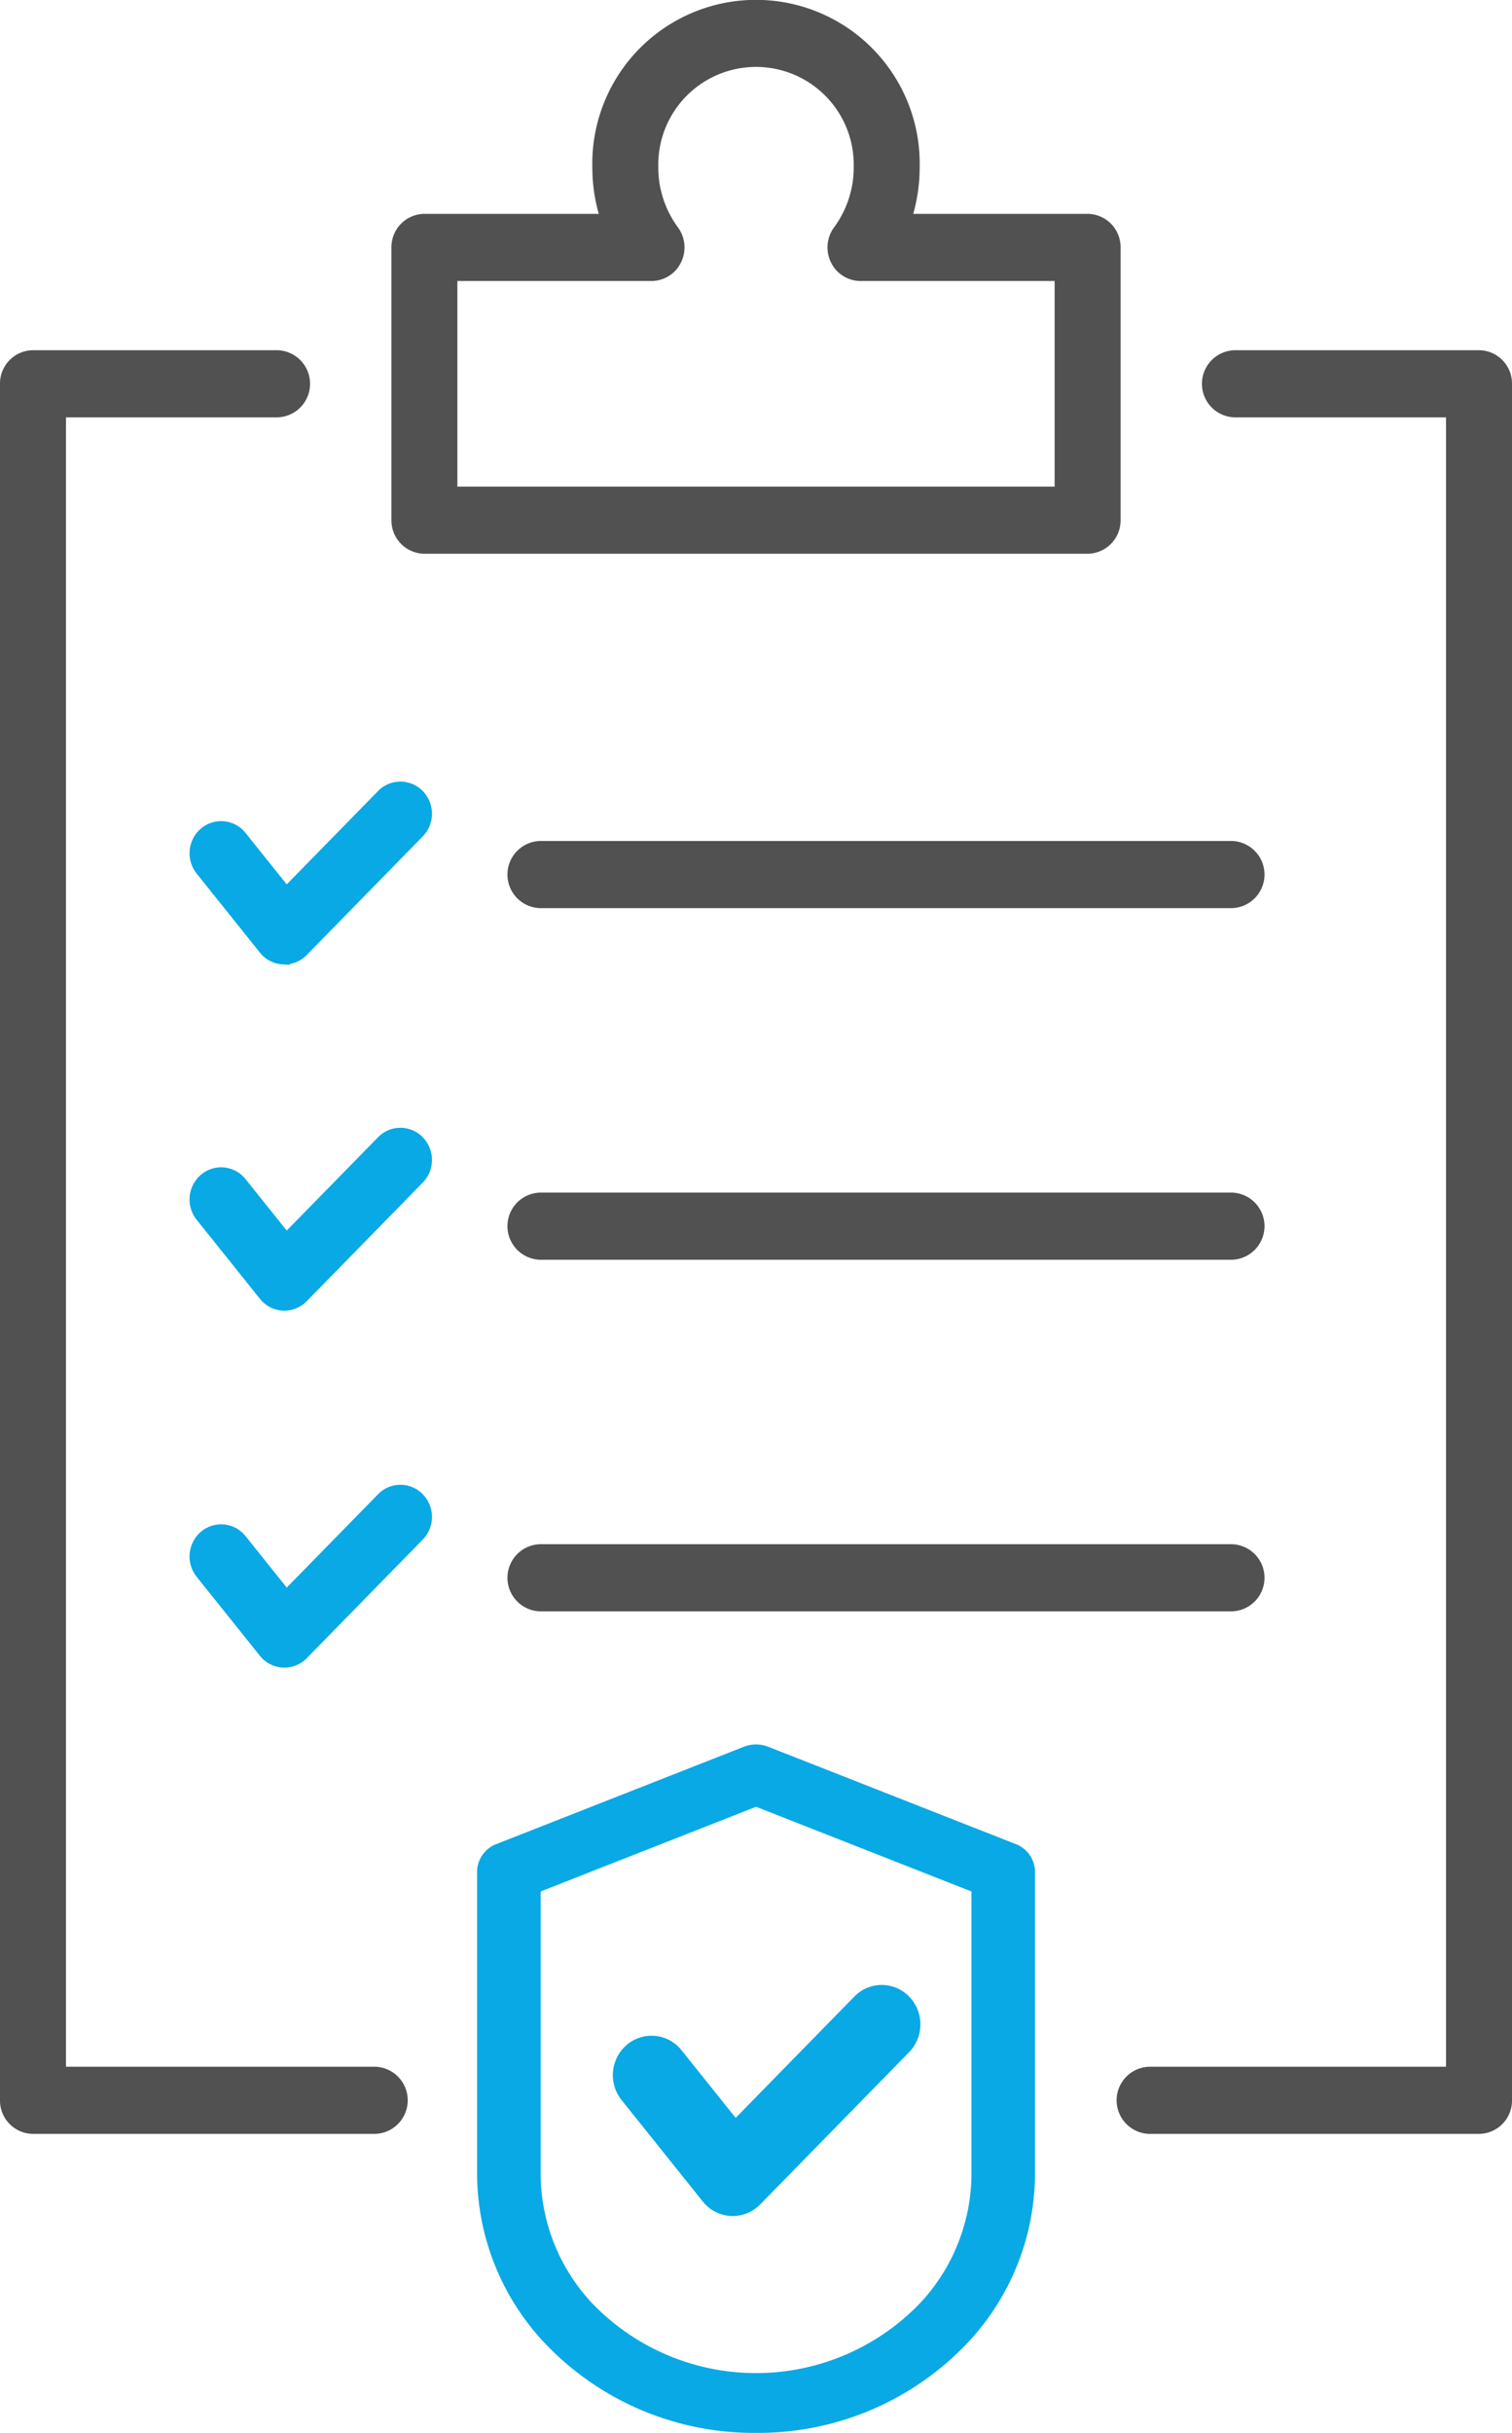
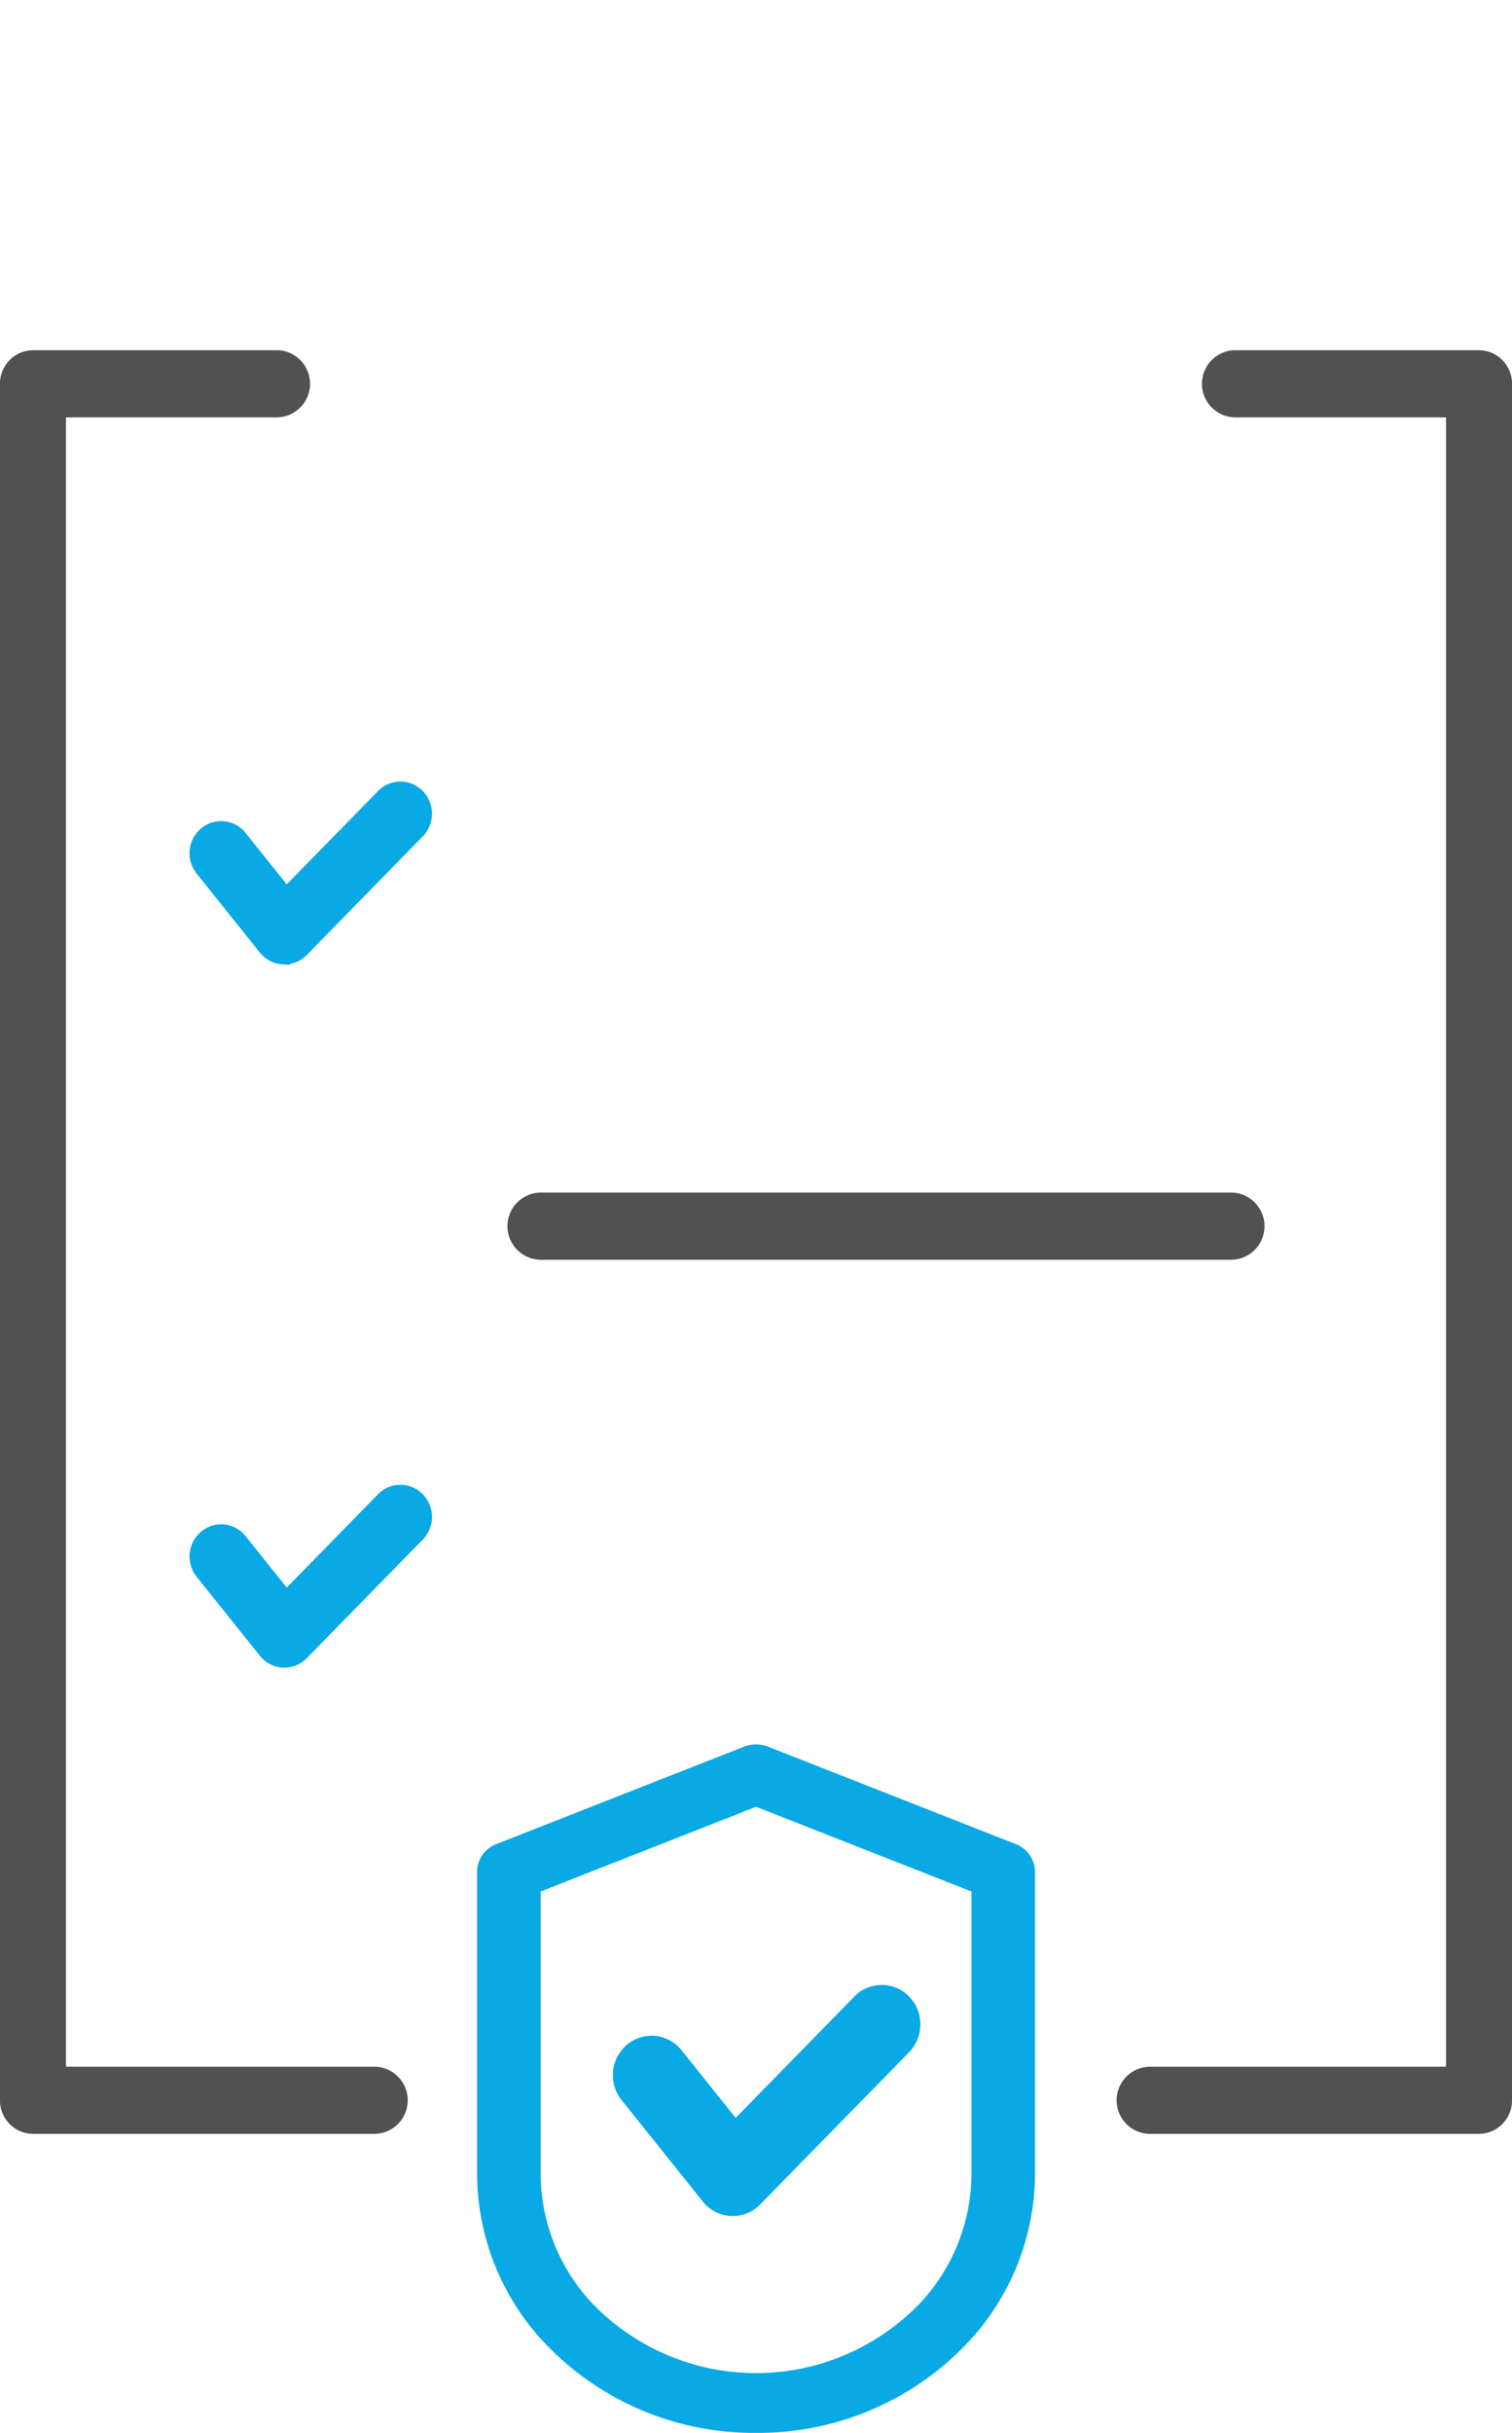
<svg xmlns="http://www.w3.org/2000/svg" viewBox="0 0 150.508 242.066">
  <title>Quiz Icon- Home Page Upd_2</title>
  <g id="Layer_2" data-name="Layer 2">
    <g id="CWN_Home_page_icons_Menu" data-name="CWN Home page icons Menu">
      <g id="Quiz_icon" data-name="Quiz icon">
        <path d="M75.259,241.416a28.032,28.032,0,0,1-20.648-8.822,24.015,24.015,0,0,1-6.472-16.262v-30.115a2.328,2.328,0,0,1,1.53-2.139l24.606-9.673a2.701,2.701,0,0,1,1.966,0l24.606,9.673a2.328,2.328,0,0,1,1.53,2.139v30.115a24.015,24.015,0,0,1-6.472,16.262h0A28.033,28.033,0,0,1,75.259,241.416ZM53.166,187.755v28.577a19.568,19.568,0,0,0,5.272,13.248,23.279,23.279,0,0,0,33.643,0h0a19.567,19.567,0,0,0,5.272-13.248V187.755l-22.093-8.685Z" fill="#08a9e5" stroke="#08a9e5" stroke-miterlimit="10" stroke-width="1.3" />
        <path d="M72.942,219.84c-.053,0-.106-.001-.159-.004a3.177,3.177,0,0,1-2.317-1.196L62.378,208.54a3.319,3.319,0,0,1,.451-4.601,3.154,3.154,0,0,1,4.503.46l5.848,7.305,12.328-12.597a3.15,3.15,0,0,1,4.524,0,3.319,3.319,0,0,1,0,4.624l-14.828,15.152A3.164,3.164,0,0,1,72.942,219.84Z" fill="#08a9e5" stroke="#08a9e5" stroke-miterlimit="10" stroke-width="1.3" />
        <path d="M28.308,165.277q-.062,0-.124-.003a2.474,2.474,0,0,1-1.805-.931l-6.298-7.867a2.585,2.585,0,0,1,.351-3.583,2.456,2.456,0,0,1,3.507.358l4.554,5.689,9.601-9.81a2.453,2.453,0,0,1,3.524,0,2.585,2.585,0,0,1,0,3.601l-11.548,11.8A2.464,2.464,0,0,1,28.308,165.277Z" fill="#08a9e5" stroke="#08a9e5" stroke-miterlimit="10" stroke-width="1.3" />
-         <path d="M28.308,129.755q-.062,0-.124-.003a2.474,2.474,0,0,1-1.805-.931l-6.298-7.867a2.585,2.585,0,0,1,.351-3.583,2.456,2.456,0,0,1,3.507.358l4.554,5.689,9.601-9.81a2.453,2.453,0,0,1,3.524,0,2.585,2.585,0,0,1,0,3.601l-11.548,11.8A2.464,2.464,0,0,1,28.308,129.755Z" fill="#08a9e5" stroke="#08a9e5" stroke-miterlimit="10" stroke-width="1.3" />
        <path d="M28.308,95.31q-.062,0-.124-.003a2.474,2.474,0,0,1-1.805-.931l-6.298-7.867a2.585,2.585,0,0,1,.351-3.583,2.456,2.456,0,0,1,3.507.358l4.554,5.689,9.601-9.81a2.453,2.453,0,0,1,3.524,0,2.585,2.585,0,0,1,0,3.601L30.07,94.564A2.464,2.464,0,0,1,28.308,95.31Z" fill="#08a9e5" stroke="#08a9e5" stroke-miterlimit="10" stroke-width="1.3" />
        <path d="M37.317,206.284h-31.4V40.877H27.596a2.692,2.692,0,0,0,0-5.382H3.283A2.663,2.663,0,0,0,.65,38.186V208.975a2.663,2.663,0,0,0,2.633,2.691H37.317a2.692,2.692,0,0,0,0-5.382Z" fill="#515151" stroke="#515151" stroke-miterlimit="10" stroke-width="1.3" />
        <path d="M147.225,35.495H122.912a2.692,2.692,0,0,0,0,5.382h21.679v165.407H114.419a2.692,2.692,0,0,0,0,5.382h32.806a2.663,2.663,0,0,0,2.633-2.691V38.186A2.663,2.663,0,0,0,147.225,35.495Z" fill="#515151" stroke="#515151" stroke-miterlimit="10" stroke-width="1.3" />
-         <path d="M42.247,54.446h66.015a2.662,2.662,0,0,0,2.633-2.691V24.619a2.662,2.662,0,0,0-2.633-2.691h-18.24a16.271,16.271,0,0,0,.874-5.292,15.646,15.646,0,1,0-31.284,0,16.271,16.271,0,0,0,.874,5.292H42.247a2.663,2.663,0,0,0-2.633,2.691V51.755A2.663,2.663,0,0,0,42.247,54.446ZM44.88,27.31H64.852A2.631,2.631,0,0,0,67.209,25.82a2.739,2.739,0,0,0-.253-2.819,10.656,10.656,0,0,1-2.077-6.365,10.378,10.378,0,1,1,20.75,0,10.656,10.656,0,0,1-2.077,6.365,2.739,2.739,0,0,0-.253,2.819A2.631,2.631,0,0,0,85.656,27.31h19.973V49.064H44.88Z" fill="#515151" stroke="#515151" stroke-miterlimit="10" stroke-width="1.3" />
-         <path d="M122.602,84.326H53.781a2.692,2.692,0,0,0,0,5.382h68.822a2.692,2.692,0,0,0,0-5.382Z" fill="#515151" stroke="#515151" stroke-miterlimit="10" stroke-width="1.3" />
        <path d="M122.602,119.31H53.781a2.692,2.692,0,0,0,0,5.382h68.822a2.692,2.692,0,0,0,0-5.382Z" fill="#515151" stroke="#515151" stroke-miterlimit="10" stroke-width="1.3" />
-         <path d="M122.602,154.294H53.781a2.692,2.692,0,0,0,0,5.382h68.822a2.692,2.692,0,0,0,0-5.382Z" fill="#515151" stroke="#515151" stroke-miterlimit="10" stroke-width="1.3" />
      </g>
    </g>
  </g>
</svg>